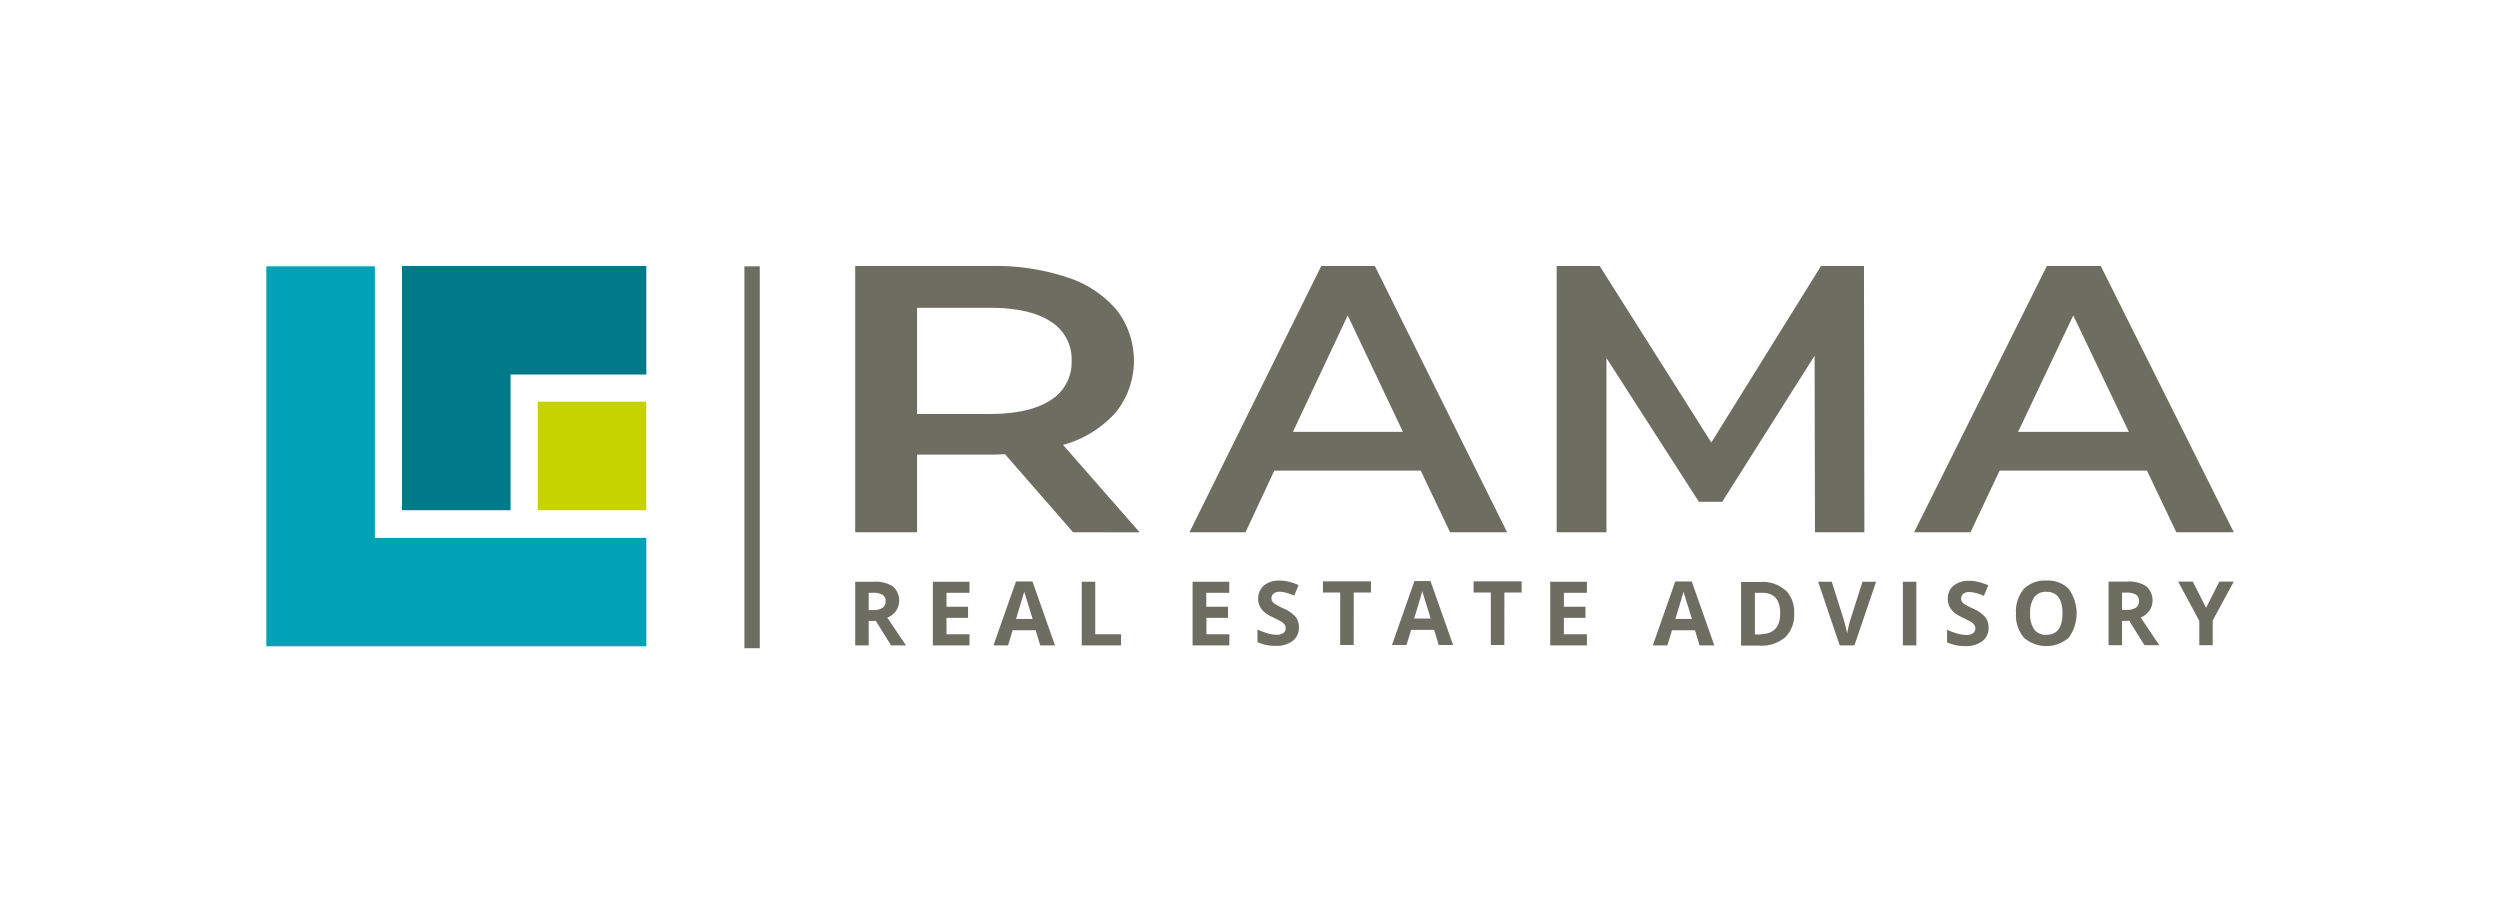
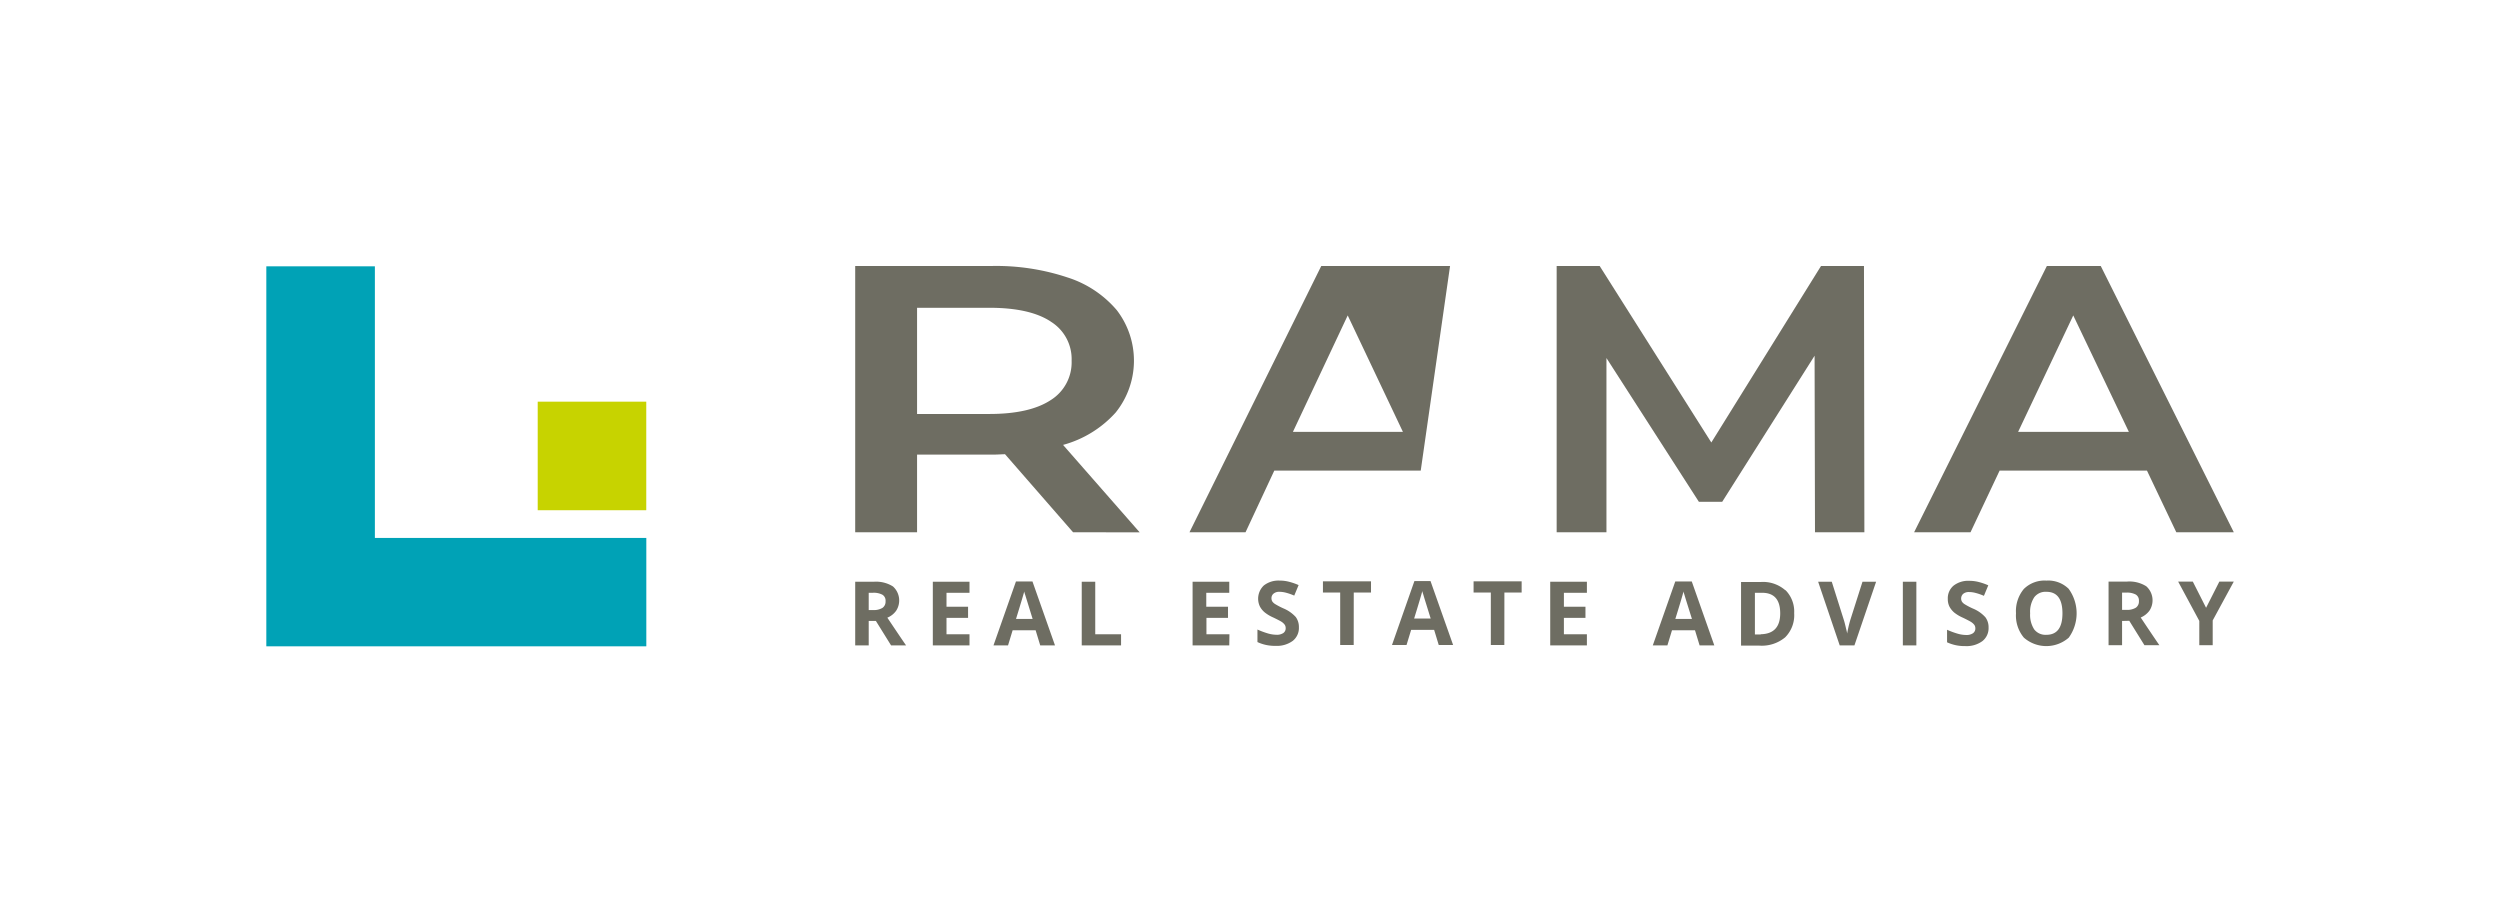
<svg xmlns="http://www.w3.org/2000/svg" id="Calque_1" data-name="Calque 1" viewBox="0 0 434.81 158.99">
  <defs>
    <style>.cls-1{fill:#00a2b6;}.cls-2{fill:#007a89;}.cls-3{fill:#c7d300;}.cls-4{fill:#6e6d62;}</style>
  </defs>
  <title>Logo Rama 2 RVB</title>
  <polygon class="cls-1" points="112.41 112.41 46.32 112.41 46.32 46.32 65.2 46.32 65.2 93.56 112.41 93.56 112.41 112.41" />
-   <polygon class="cls-2" points="88.8 88.74 69.92 88.74 69.92 46.26 112.41 46.26 112.41 65.14 88.8 65.14 88.8 88.74" />
  <rect class="cls-3" x="93.52" y="69.86" width="18.88" height="18.88" />
  <path class="cls-4" d="M186.63,92.57,174.8,79c-.5,0-1.24.07-2.23.07H159.5V92.57H148.74V46.26h23.83a39.22,39.22,0,0,1,13.11,2,18.63,18.63,0,0,1,8.56,5.69,14.4,14.4,0,0,1-.2,17.8,19,19,0,0,1-9.15,5.63l13.33,15.21Zm-3.89-36.65q-3.63-2.39-10.67-2.39H159.5V72h12.57q7,0,10.67-2.41a7.74,7.74,0,0,0,3.64-6.85,7.65,7.65,0,0,0-3.64-6.81" />
-   <path class="cls-4" d="M247.1,81.85H221.63l-5,10.72h-9.75l22.92-46.31h9.32l23,46.31H252.2ZM244,75.11l-9.6-20.25-9.53,20.25Z" />
+   <path class="cls-4" d="M247.1,81.85H221.63l-5,10.72h-9.75l22.92-46.31h9.32H252.2ZM244,75.11l-9.6-20.25-9.53,20.25Z" />
  <polygon class="cls-4" points="315.67 92.57 315.6 61.87 299.53 87.28 295.48 87.28 279.4 62.27 279.4 92.57 270.74 92.57 270.74 46.26 278.22 46.26 297.64 76.96 316.72 46.26 324.19 46.26 324.26 92.57 315.67 92.57" />
  <path class="cls-4" d="M373.41,81.85H347.78l-5.06,10.72h-9.81L356,46.26h9.37l23.14,46.31h-10Zm-3.15-6.74-9.67-20.25L351,75.11Z" />
  <path class="cls-4" d="M151.09,103.1h.71a3.2,3.2,0,0,1,1.68.34,1.2,1.2,0,0,1,.54,1.12,1.31,1.31,0,0,1-.53,1.16,2.85,2.85,0,0,1-1.64.38h-.76Zm1.25,4.9,2.64,4.25h2.61c-.51-.72-1.59-2.33-3.26-4.82a3.54,3.54,0,0,0,1.52-1.19,3.28,3.28,0,0,0-.54-4.24,5.51,5.51,0,0,0-3.34-.82h-3.23v11.07h2.35V108Zm16.28,2.31h-4v-2.85h3.75v-1.93h-3.75V103.1h4v-1.92h-6.38v11.07h6.38Zm14.87,1.94-3.92-11.12H176.7l-3.91,11.12h2.53l.8-2.63h4l.8,2.63Zm-6.78-4.6q1.18-3.83,1.44-4.8c0,.19.1.43.2.75s.51,1.66,1.25,4.05Zm18.27,4.6v-1.94h-4.49v-9.13h-2.35v11.07Zm18.85-1.94h-4v-2.85h3.75v-1.93H209.8V103.1h4v-1.92h-6.38v11.07h6.38Zm11.53-3a6.07,6.07,0,0,0-2.13-1.49,12.6,12.6,0,0,1-1.49-.78,1.63,1.63,0,0,1-.46-.44,1.09,1.09,0,0,1-.14-.54,1,1,0,0,1,.36-.81,1.47,1.47,0,0,1,1-.32,4.58,4.58,0,0,1,1.14.15,9.62,9.62,0,0,1,1.46.51l.76-1.83a10.37,10.37,0,0,0-1.64-.57,6.32,6.32,0,0,0-1.65-.21,4.13,4.13,0,0,0-2.75.84,3.16,3.16,0,0,0-.69,3.67,3.49,3.49,0,0,0,.81,1,6.56,6.56,0,0,0,1.52.91q1.08.52,1.44.75a2.12,2.12,0,0,1,.53.49,1,1,0,0,1,.18.58,1,1,0,0,1-.41.88,2,2,0,0,1-1.19.3,5.49,5.49,0,0,1-1.42-.21,13.64,13.64,0,0,1-1.89-.7v2.18a7.06,7.06,0,0,0,3.13.66,4.66,4.66,0,0,0,3-.86,2.85,2.85,0,0,0,1.08-2.36,2.94,2.94,0,0,0-.57-1.83m10.11-4.22h3v-1.95h-8.36v1.95h3v9.12h2.35Zm17.28,9.12-3.93-11.12H246l-3.9,11.12h2.53l.8-2.63h4l.8,2.63Zm-6.78-4.6c.79-2.55,1.26-4.15,1.43-4.8,0,.19.11.43.2.75s.51,1.66,1.25,4.05Zm15.7-4.52h3v-1.95h-8.36v1.95h3v9.12h2.35ZM276,110.31h-4v-2.85h3.75v-1.93H272V103.1h4v-1.92h-6.38v11.07H276Zm22.16,1.94-3.92-11.12h-2.87l-3.91,11.12H290l.8-2.63h4l.8,2.63Zm-6.78-4.6q1.19-3.83,1.43-4.8c0,.19.11.43.2.75s.51,1.66,1.26,4.05Zm19.12-5a5.87,5.87,0,0,0-4.21-1.43h-3.48v11.07H306a6.33,6.33,0,0,0,4.49-1.45,5.45,5.45,0,0,0,1.56-4.19,5.28,5.28,0,0,0-1.5-4m-4.33,7.7h-1V103.1h1.25q3.15,0,3.15,3.57t-3.39,3.64m15.6-2.54a20.73,20.73,0,0,0-.57,2.44c0-.2-.11-.56-.23-1.08s-.24-1-.36-1.36l-2.08-6.59h-2.37l3.75,11.07h2.56l3.77-11.07h-2.37Zm11.47-6.59h-2.35v11.07h2.35Zm12,6.17a5.92,5.92,0,0,0-2.12-1.49,11.78,11.78,0,0,1-1.49-.78,1.5,1.5,0,0,1-.46-.44,1.11,1.11,0,0,1,.21-1.35,1.5,1.5,0,0,1,1-.32,4.46,4.46,0,0,1,1.14.15,9.32,9.32,0,0,1,1.47.51l.76-1.83a10.37,10.37,0,0,0-1.64-.57,6.43,6.43,0,0,0-1.65-.21,4.13,4.13,0,0,0-2.75.84,2.85,2.85,0,0,0-1,2.31,2.9,2.9,0,0,0,.3,1.36,3.66,3.66,0,0,0,.81,1,6.67,6.67,0,0,0,1.53.91c.72.35,1.2.6,1.43.75a2.18,2.18,0,0,1,.54.49,1,1,0,0,1,.18.58,1,1,0,0,1-.42.88,2,2,0,0,1-1.18.3,5.49,5.49,0,0,1-1.42-.21,13.7,13.7,0,0,1-1.9-.7v2.18a7.14,7.14,0,0,0,3.14.66,4.66,4.66,0,0,0,3-.86,2.85,2.85,0,0,0,1.08-2.36,2.88,2.88,0,0,0-.58-1.83m14.54-4.88a5.06,5.06,0,0,0-3.9-1.46,5.12,5.12,0,0,0-3.92,1.45,6,6,0,0,0-1.37,4.23,6,6,0,0,0,1.37,4.24,5.92,5.92,0,0,0,7.81,0,7.24,7.24,0,0,0,0-8.46m-6,1.43a2.46,2.46,0,0,1,2.11-.94q2.79,0,2.79,3.74c0,2.49-.93,3.74-2.81,3.74a2.48,2.48,0,0,1-2.1-.94,4.64,4.64,0,0,1-.71-2.8,4.57,4.57,0,0,1,.72-2.8m15.27-.8h.71a3.22,3.22,0,0,1,1.68.34,1.2,1.2,0,0,1,.54,1.12,1.31,1.31,0,0,1-.53,1.16,2.89,2.89,0,0,1-1.65.38h-.75Zm1.25,4.9,2.64,4.25h2.6c-.5-.72-1.59-2.33-3.25-4.82a3.67,3.67,0,0,0,1.52-1.19,3.27,3.27,0,0,0-.55-4.24,5.49,5.49,0,0,0-3.34-.82h-3.22v11.07h2.35V108Zm11.05-6.82h-2.55l3.68,6.84v4.23h2.33v-4.31l3.67-6.76H386l-2.31,4.56Z" />
-   <rect class="cls-4" x="129.47" y="46.32" width="2.67" height="66.42" />
</svg>